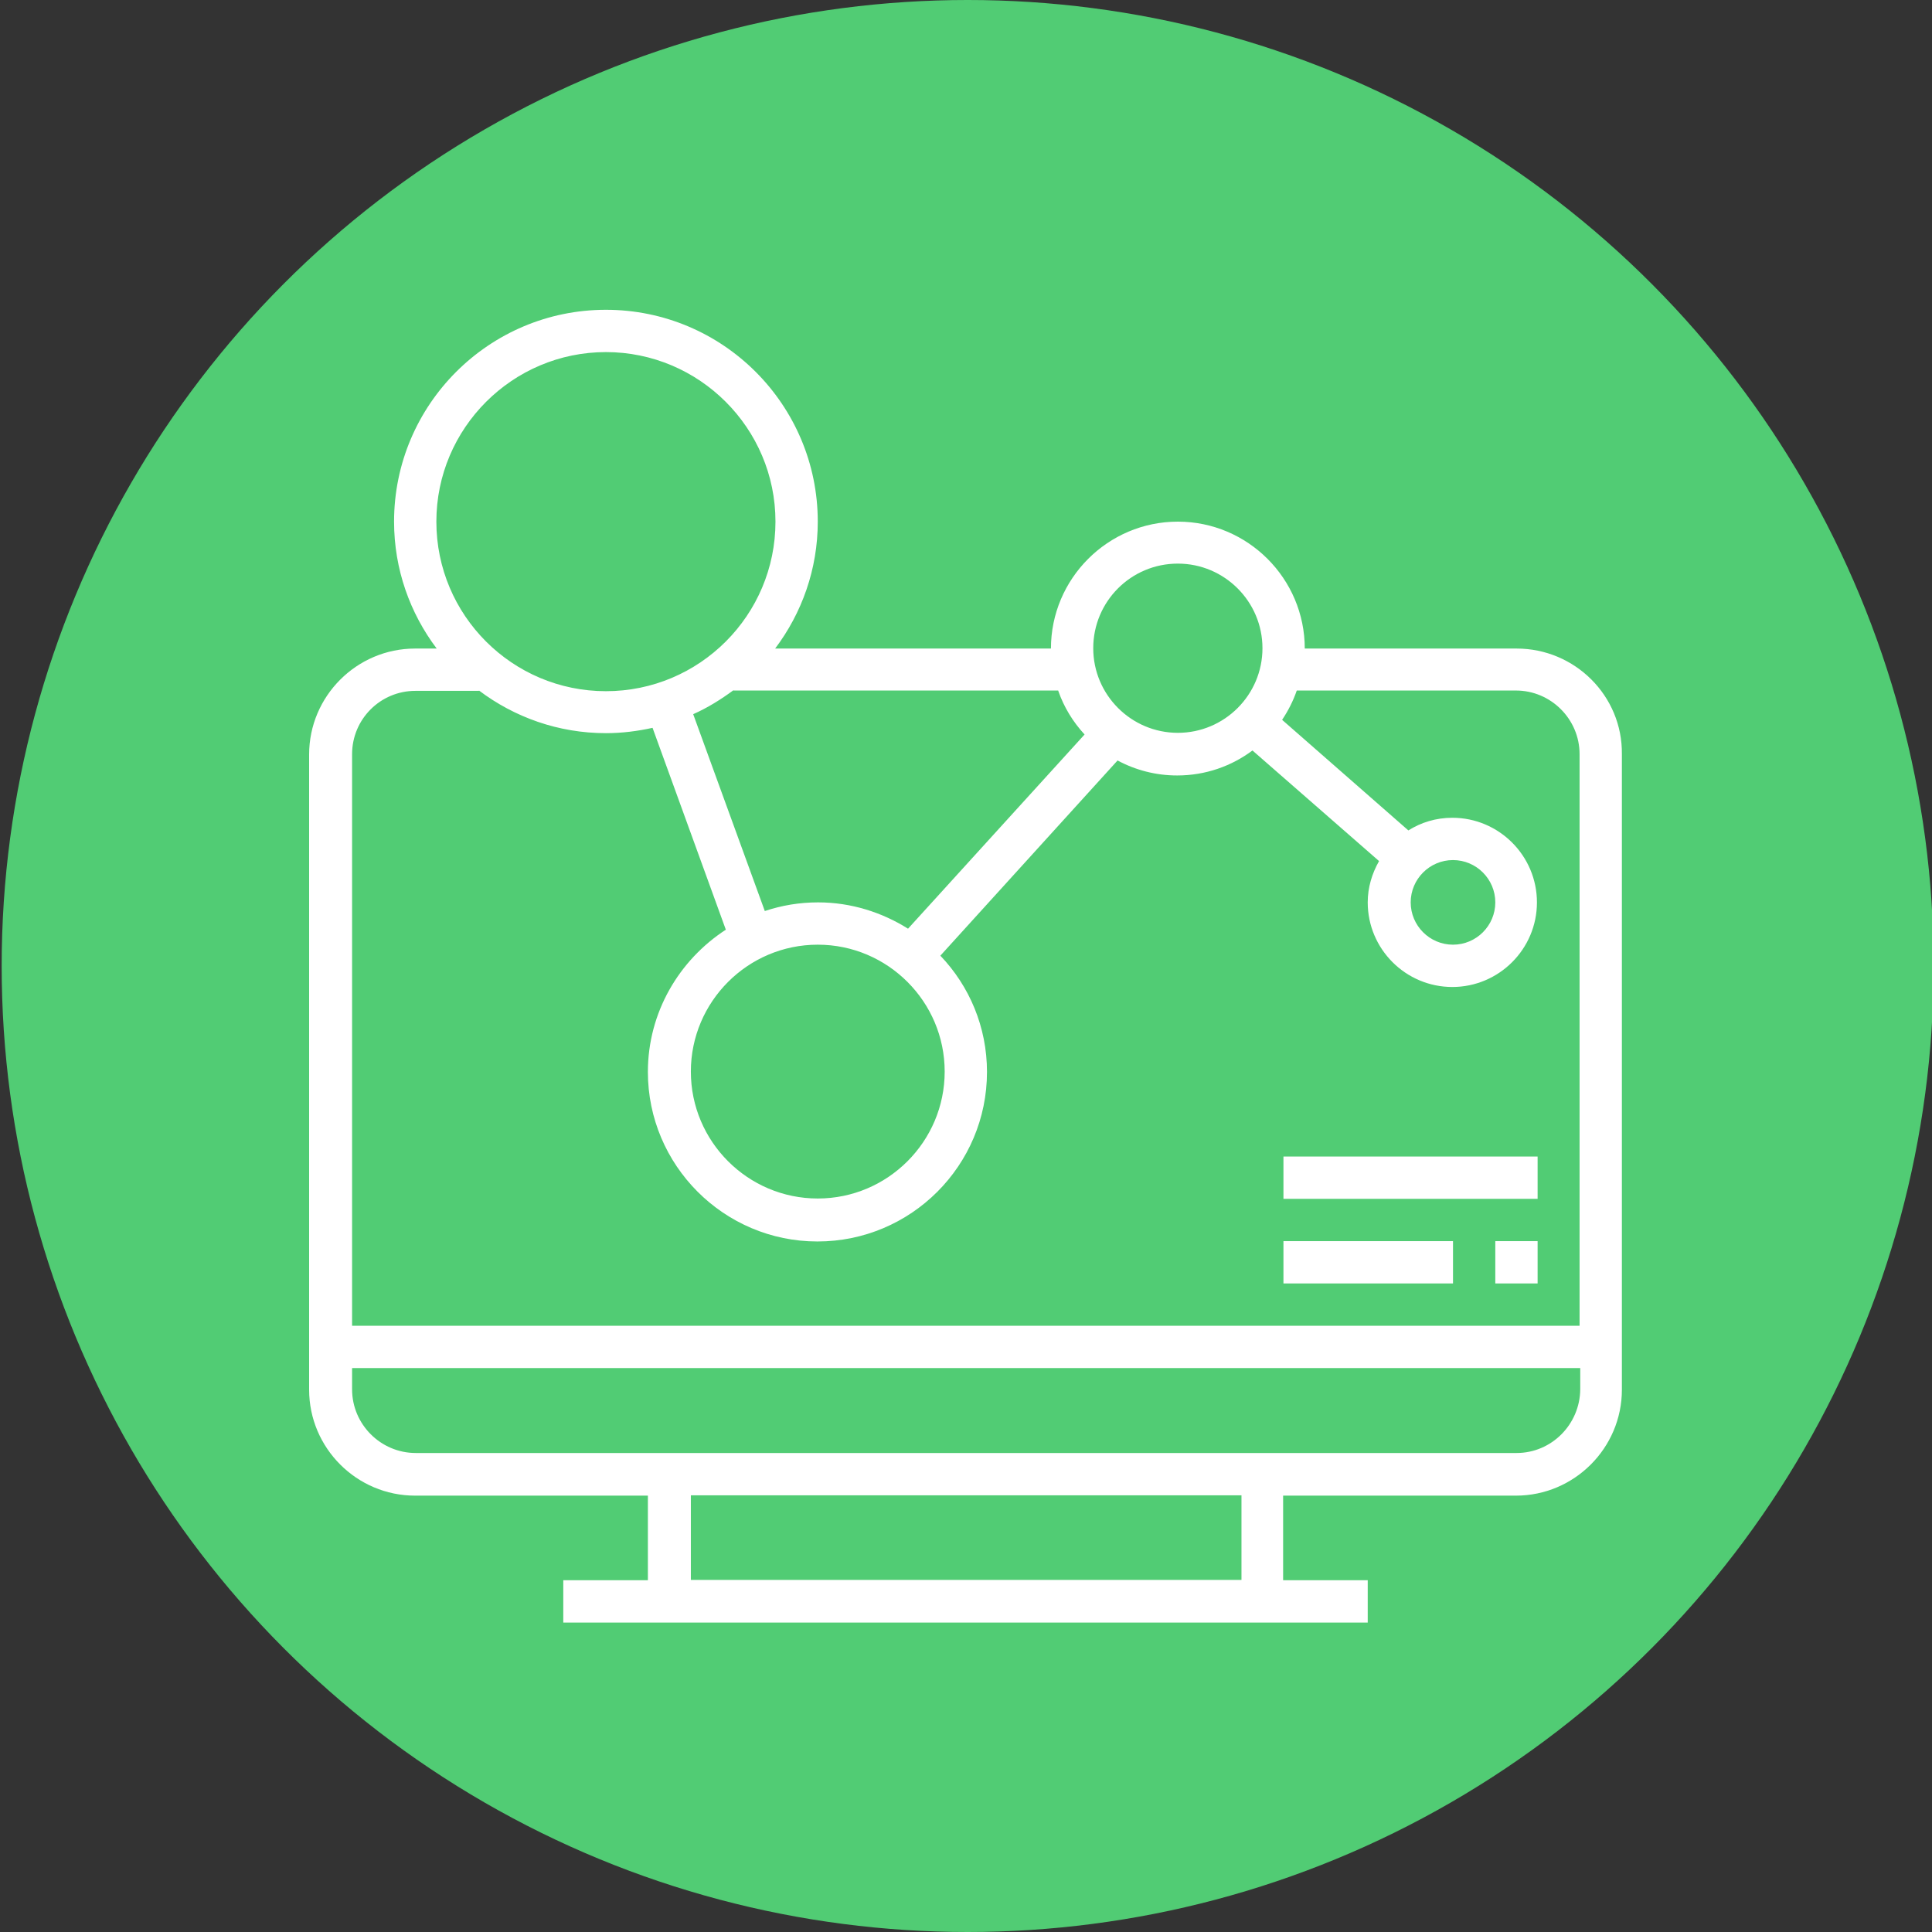
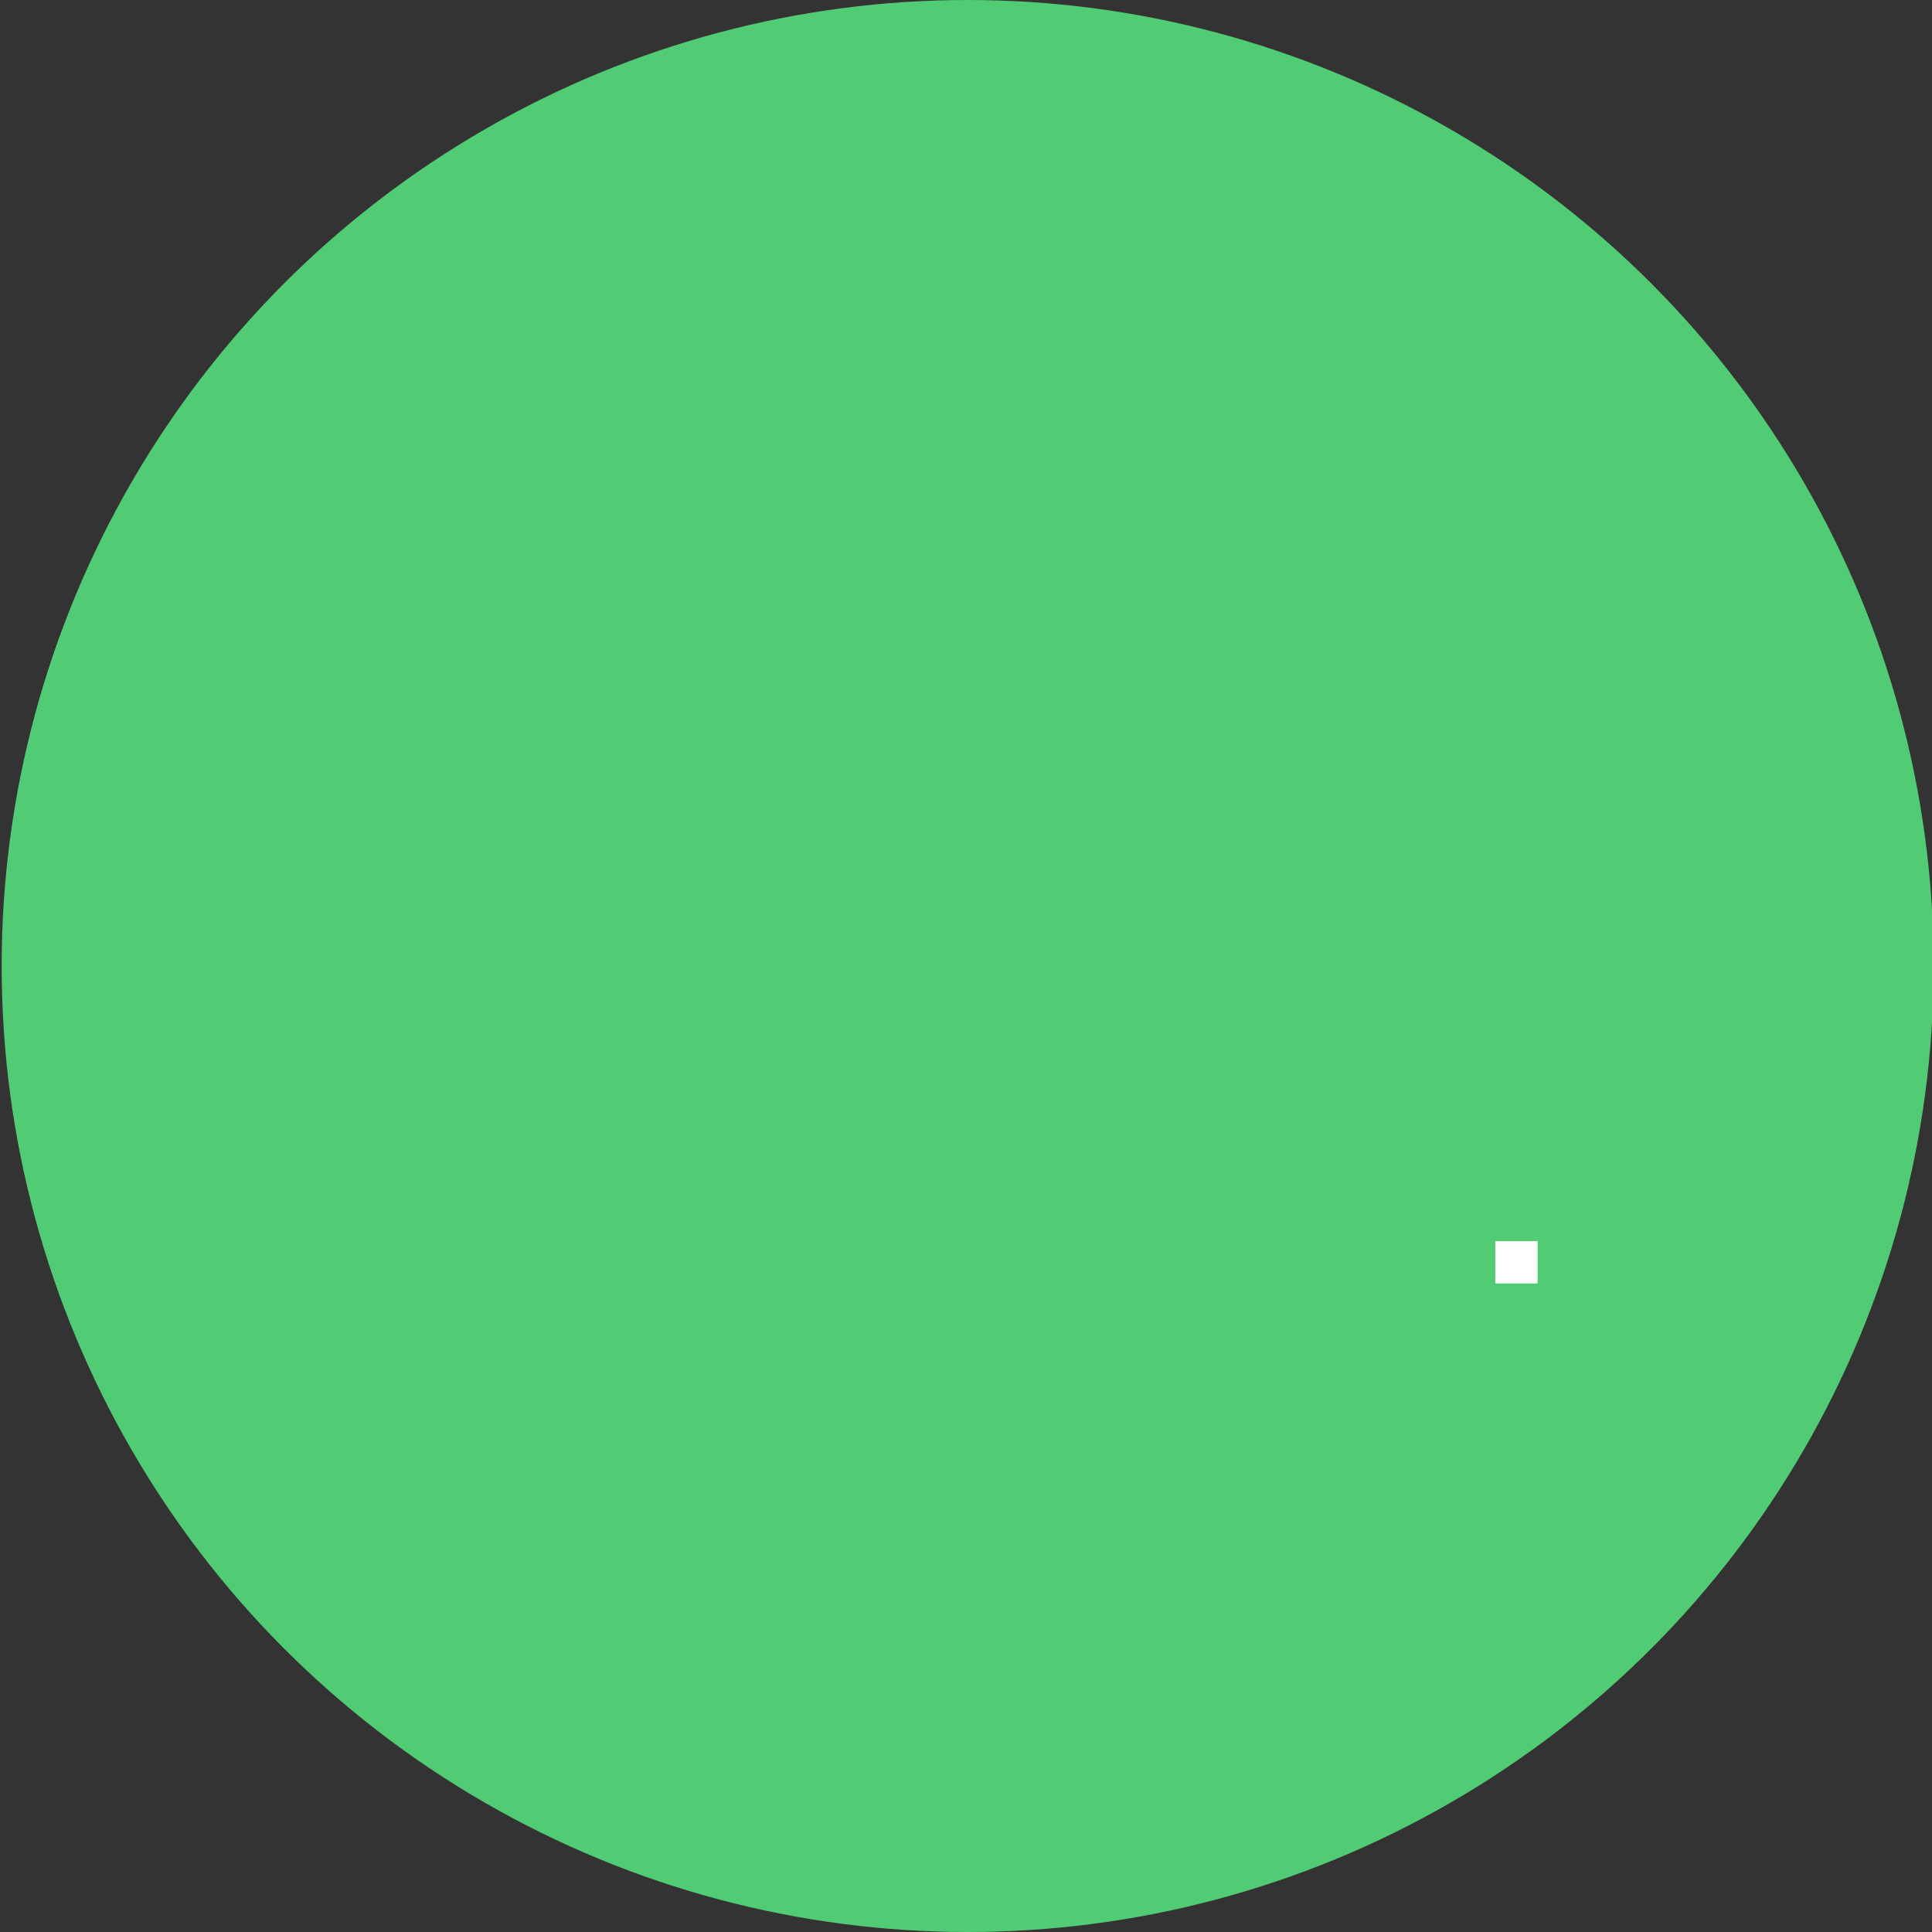
<svg xmlns="http://www.w3.org/2000/svg" version="1.1" id="Capa_1" x="0px" y="0px" viewBox="0 0 58 58" style="enable-background:new 0 0 58 58;" xml:space="preserve">
  <rect x="0" y="0" width="58" height="58" fill="#333333" stroke="none" />
  <style type="text/css">
	.st0{fill:#51CC74;}
	.st1{fill:#FFFFFF;}
</style>
  <circle class="st0" cx="29.05" cy="29" r="29" />
  <g>
-     <path class="st1" d="M45.53,19.47h-6.36c0-2.1-1.71-3.81-3.81-3.81s-3.81,1.71-3.81,3.81h-8.28c0.8-1.06,1.28-2.38,1.28-3.81   c0-3.51-2.85-6.36-6.36-6.36s-6.36,2.85-6.36,6.36c0,1.43,0.48,2.75,1.28,3.81h-0.65c-1.75,0-3.18,1.43-3.18,3.18v19.07   c0,1.75,1.43,3.18,3.18,3.18h6.99v2.54h-2.54v1.27h2.54h19.07h2.54v-1.27h-2.54v-2.54h6.99c1.75,0,3.18-1.43,3.18-3.18V22.64   C48.71,20.89,47.28,19.47,45.53,19.47z M35.36,16.92c1.4,0,2.54,1.14,2.54,2.54c0,1.4-1.14,2.54-2.54,2.54s-2.54-1.14-2.54-2.54   S33.95,16.92,35.36,16.92z M31.77,20.74c0.17,0.49,0.44,0.93,0.79,1.31l-5.3,5.83c-0.78-0.49-1.71-0.79-2.7-0.79   c-0.56,0-1.09,0.09-1.6,0.26l-2.15-5.91c0.43-0.19,0.83-0.44,1.21-0.72v0.01H31.77z M24.55,28.36c2.1,0,3.81,1.71,3.81,3.81   s-1.71,3.81-3.81,3.81s-3.81-1.71-3.81-3.81S22.45,28.36,24.55,28.36z M18.19,10.57c2.8,0,5.09,2.28,5.09,5.09   s-2.28,5.09-5.09,5.09s-5.09-2.28-5.09-5.09S15.39,10.57,18.19,10.57z M12.47,20.74h1.91v-0.01c1.06,0.8,2.38,1.28,3.81,1.28   c0.48,0,0.95-0.06,1.4-0.16l2.2,6.06c-1.4,0.91-2.34,2.48-2.34,4.27c0,2.8,2.28,5.09,5.09,5.09s5.09-2.28,5.09-5.09   c0-1.35-0.53-2.58-1.4-3.49l5.32-5.86c0.54,0.29,1.15,0.45,1.79,0.45c0.85,0,1.63-0.28,2.26-0.75l3.8,3.32   c-0.21,0.37-0.34,0.79-0.34,1.24c0,1.4,1.14,2.54,2.54,2.54s2.54-1.14,2.54-2.54s-1.14-2.54-2.54-2.54c-0.49,0-0.94,0.14-1.32,0.38   l-3.79-3.32c0.18-0.27,0.33-0.56,0.44-0.88h6.58c1.05,0,1.91,0.86,1.91,1.91v17.16H10.57V22.64   C10.57,21.59,11.42,20.74,12.47,20.74z M43.62,25.82c0.7,0,1.27,0.57,1.27,1.27s-0.57,1.27-1.27,1.27s-1.27-0.57-1.27-1.27   S42.92,25.82,43.62,25.82z M37.26,47.43H20.74v-2.54h16.53V47.43z M45.53,43.62h-6.99H19.47h-6.99c-1.05,0-1.91-0.86-1.91-1.91   v-0.64h36.87v0.64C47.43,42.76,46.58,43.62,45.53,43.62z" />
    <rect x="44.89" y="37.26" class="st1" width="1.27" height="1.27" />
-     <rect x="38.53" y="37.26" class="st1" width="5.09" height="1.27" />
-     <rect x="38.53" y="34.72" class="st1" width="7.63" height="1.27" />
  </g>
</svg>